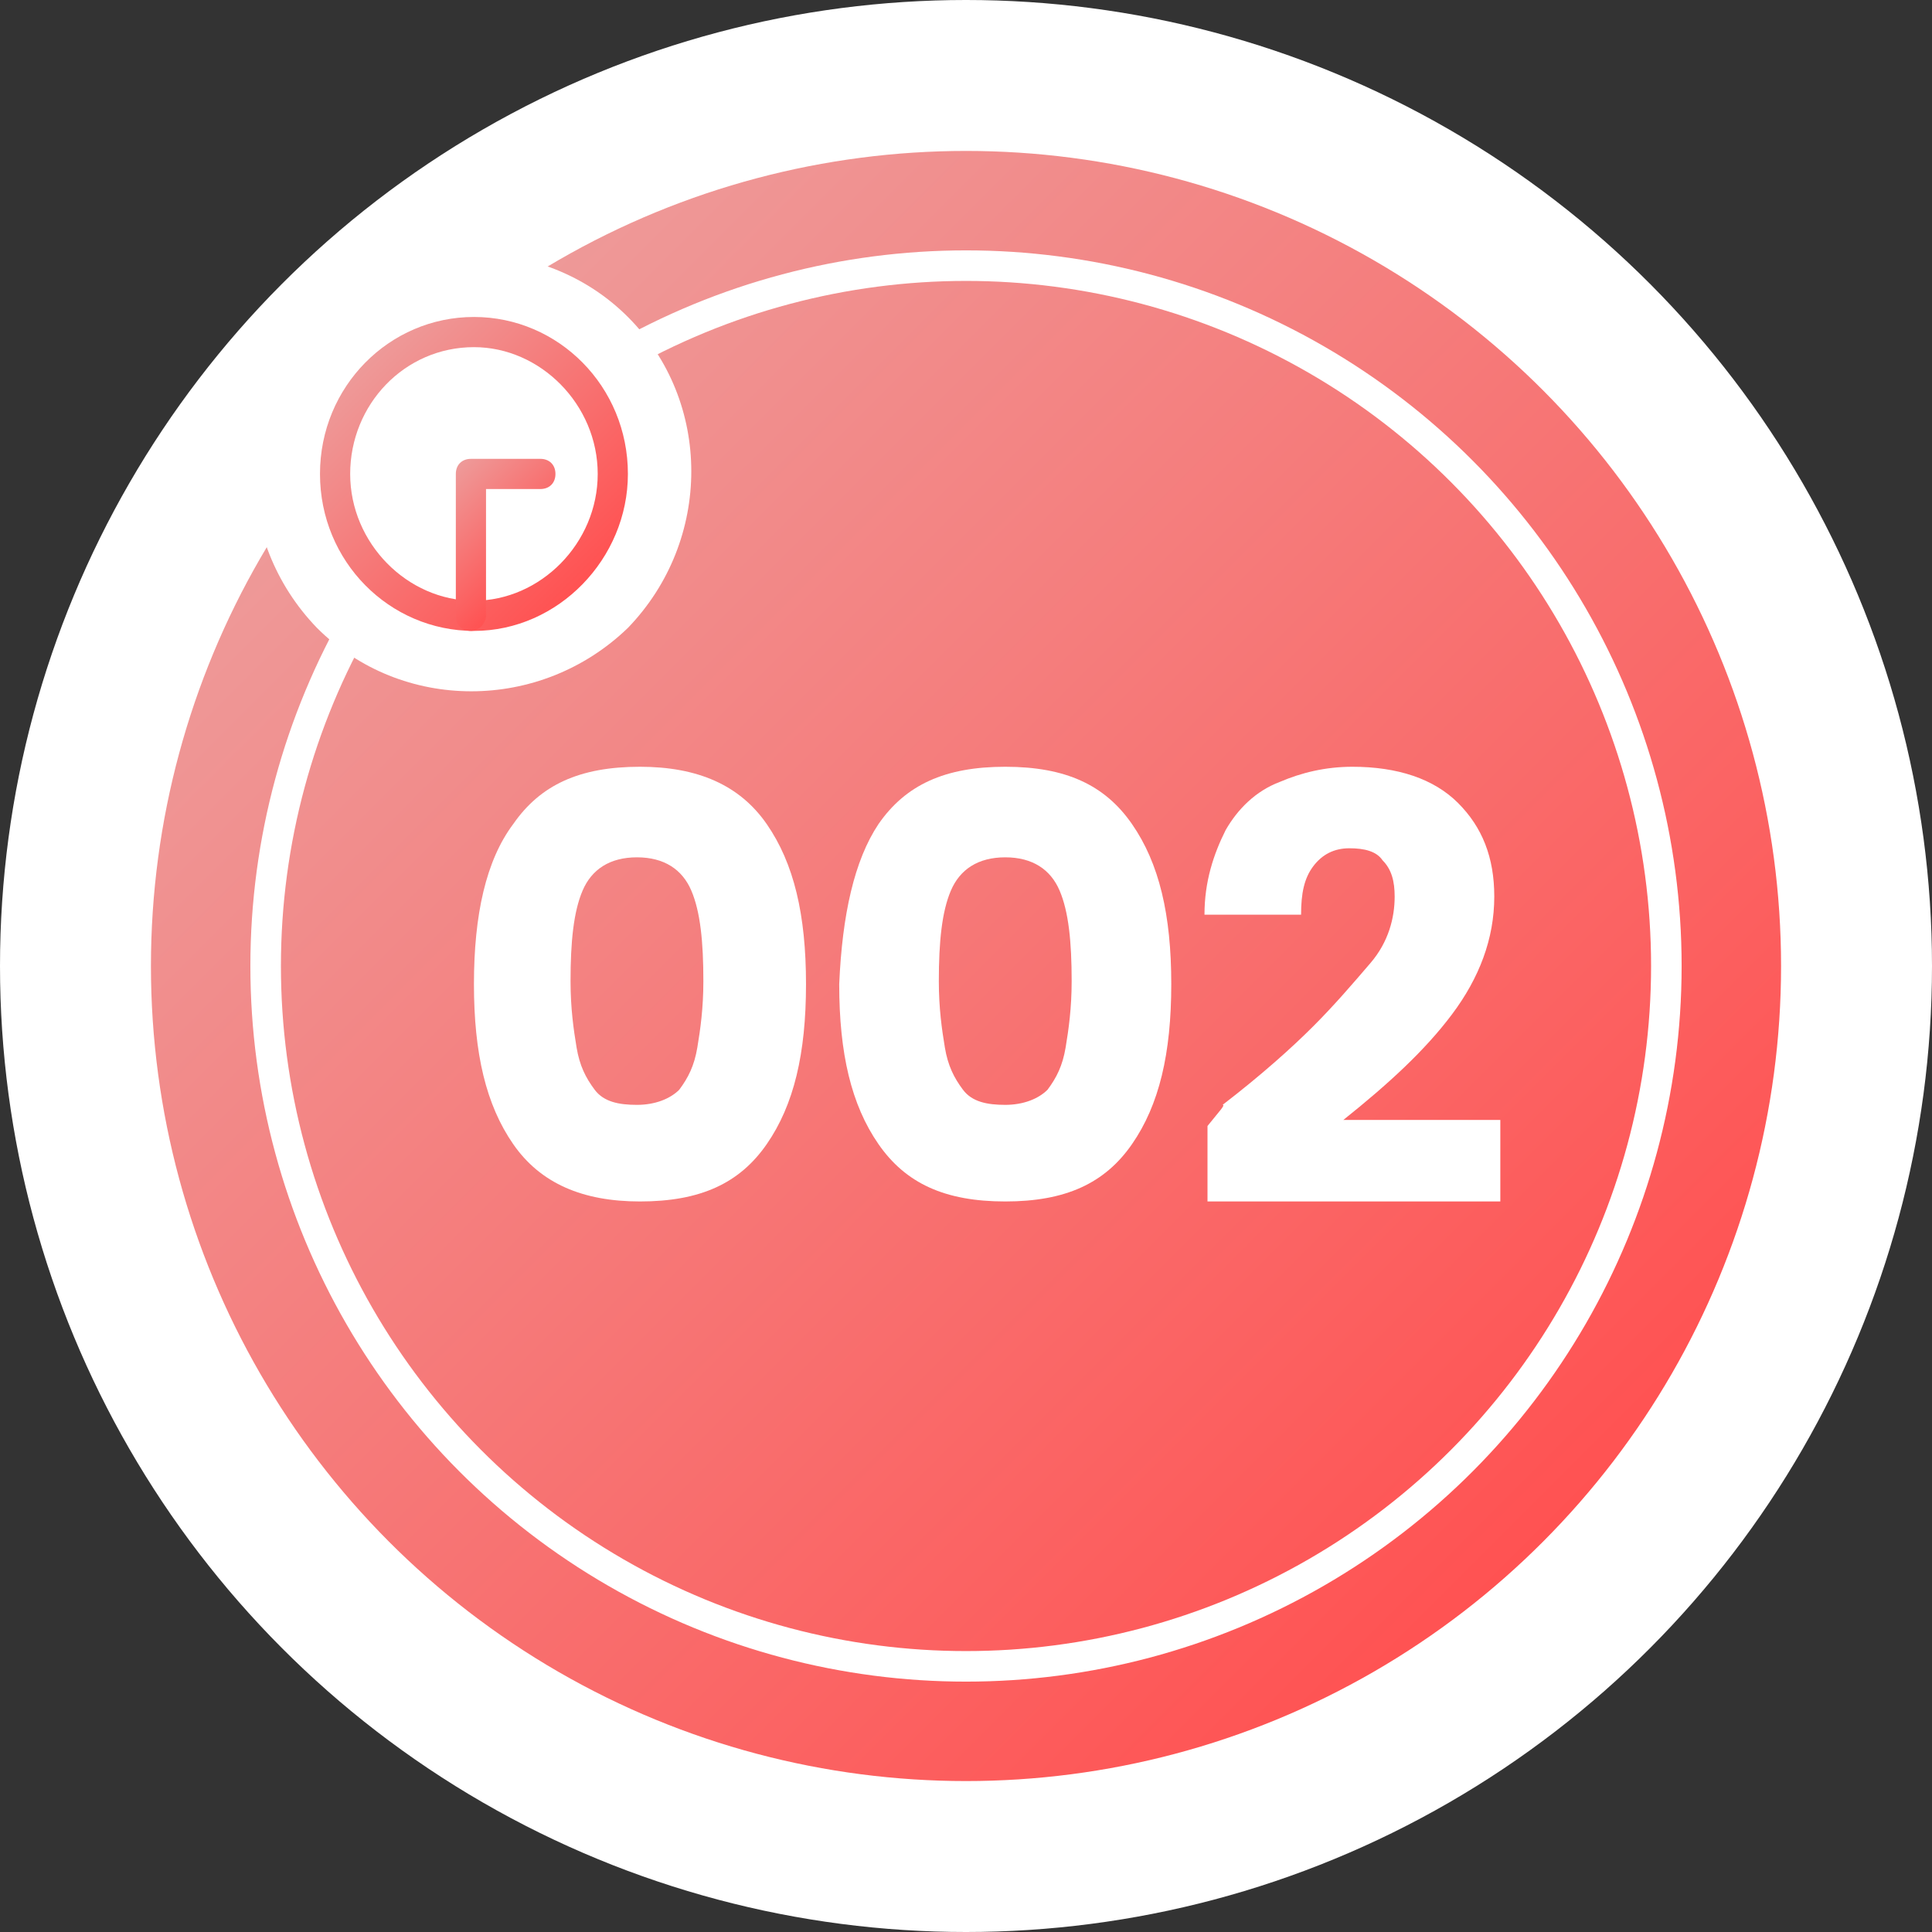
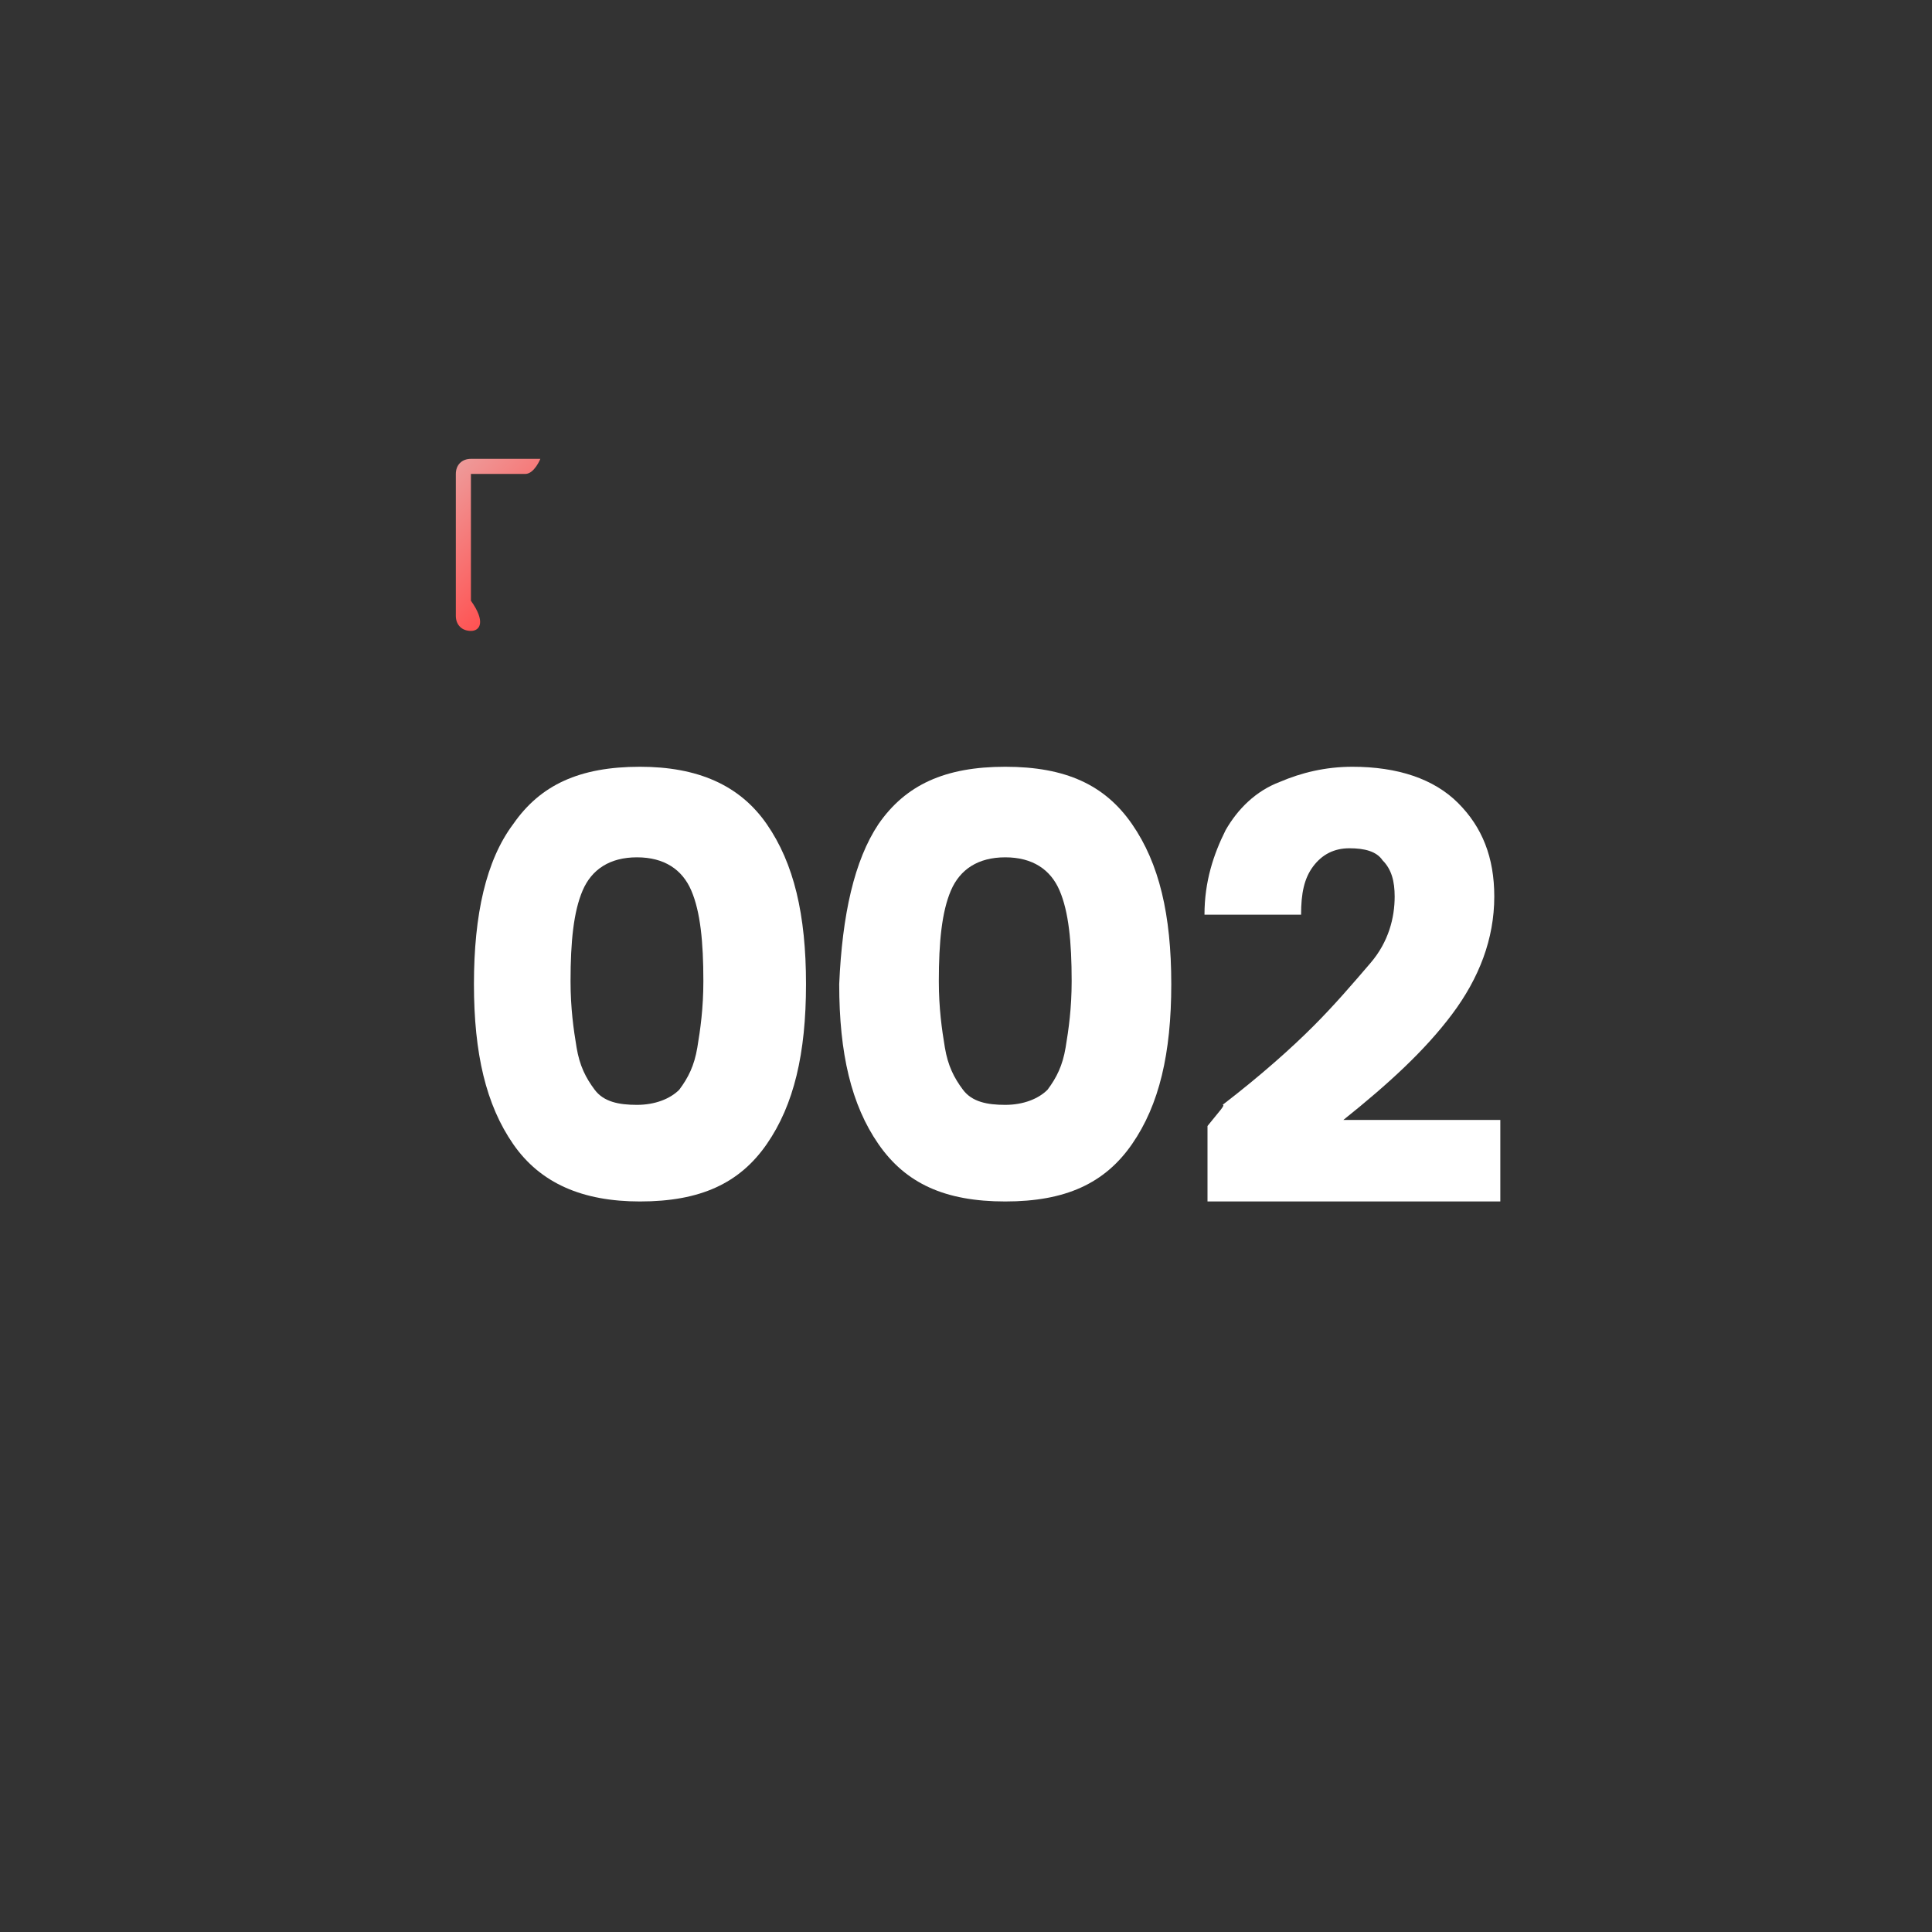
<svg xmlns="http://www.w3.org/2000/svg" version="1.1" id="_레이어_2" x="0px" y="0px" viewBox="0 0 64 64" style="enable-background:new 0 0 64 64;" xml:space="preserve">
  <rect x="0" y="0" width="64" height="64" fill="#333333" stroke="none" />
  <style type="text/css">
	.st0{fill:#FFFFFF;}
	.st1{fill:none;}
	.st2{fill:url(#SVGID_1_);}
	.st3{fill:none;stroke:#FFFFFF;stroke-width:1.012;stroke-linecap:round;stroke-linejoin:round;stroke-miterlimit:10;}
	.st4{fill:url(#SVGID_00000023247910699408239680000004450674240675902887_);}
	.st5{fill:url(#SVGID_00000158002891287320421290000005375088537764196236_);}
</style>
  <g id="coin">
-     <circle class="st0" cx="32" cy="32" r="32" />
    <g>
      <g>
        <rect x="5" y="5" class="st1" width="54" height="54" />
      </g>
      <g>
        <linearGradient id="SVGID_1_" gradientUnits="userSpaceOnUse" x1="12.908" y1="50.982" x2="51.092" y2="12.798" gradientTransform="matrix(1 0 0 -1 0 63.89)">
          <stop offset="0" style="stop-color:#EE9A99" />
          <stop offset="1" style="stop-color:#FF5252" />
        </linearGradient>
-         <circle class="st2" cx="32" cy="32" r="27" />
-         <circle class="st3" cx="32" cy="32" r="23.2" />
        <g>
          <g>
            <path class="st0" d="M17,27.3c0.9-1.3,2.2-1.9,4.2-1.9c1.9,0,3.3,0.6,4.2,1.9c0.9,1.3,1.3,3,1.3,5.3s-0.4,4-1.3,5.3       s-2.2,1.9-4.2,1.9c-1.9,0-3.3-0.6-4.2-1.9c-0.9-1.3-1.3-3-1.3-5.3S16.1,28.5,17,27.3z M22.9,29.5c-0.3-0.7-0.9-1.1-1.8-1.1       s-1.5,0.4-1.8,1.1s-0.4,1.7-0.4,3c0,0.9,0.1,1.6,0.2,2.2c0.1,0.6,0.3,1,0.6,1.4c0.3,0.4,0.8,0.5,1.4,0.5s1.1-0.2,1.4-0.5       c0.3-0.4,0.5-0.8,0.6-1.4c0.1-0.6,0.2-1.3,0.2-2.2C23.3,31.2,23.2,30.2,22.9,29.5z" />
            <path class="st0" d="M29.1,27.3c0.9-1.3,2.2-1.9,4.2-1.9s3.3,0.6,4.2,1.9s1.3,3,1.3,5.3s-0.4,4-1.3,5.3       c-0.9,1.3-2.2,1.9-4.2,1.9s-3.3-0.6-4.2-1.9c-0.9-1.3-1.3-3-1.3-5.3C27.9,30.3,28.3,28.5,29.1,27.3z M35.1,29.5       c-0.3-0.7-0.9-1.1-1.8-1.1c-0.9,0-1.5,0.4-1.8,1.1s-0.4,1.7-0.4,3c0,0.9,0.1,1.6,0.2,2.2c0.1,0.6,0.3,1,0.6,1.4       c0.3,0.4,0.8,0.5,1.4,0.5s1.1-0.2,1.4-0.5c0.3-0.4,0.5-0.8,0.6-1.4c0.1-0.6,0.2-1.3,0.2-2.2C35.5,31.2,35.4,30.2,35.1,29.5z" />
            <path class="st0" d="M40.5,36.6c1.3-1,2.3-1.9,3-2.6c0.7-0.7,1.3-1.4,1.9-2.1s0.8-1.5,0.8-2.2c0-0.5-0.1-0.9-0.4-1.2       c-0.2-0.3-0.6-0.4-1.1-0.4s-0.9,0.2-1.2,0.6s-0.4,0.9-0.4,1.6h-3.2c0-1.1,0.3-2,0.7-2.8c0.4-0.7,1-1.3,1.8-1.6       c0.7-0.3,1.5-0.5,2.4-0.5c1.5,0,2.7,0.4,3.5,1.2c0.8,0.8,1.2,1.8,1.2,3.1c0,1.4-0.5,2.7-1.4,3.9s-2.1,2.3-3.6,3.5h5.2v2.7H40       v-2.5C40.4,36.8,40.6,36.6,40.5,36.6z" />
          </g>
        </g>
      </g>
      <g>
-         <path class="st0" d="M20.8,10.5c2.8,2.8,2.8,7.4,0,10.3l0,0c-2.9,2.8-7.5,2.8-10.3,0c-2.8-2.9-2.8-7.5,0-10.3S18,7.7,20.8,10.5" />
        <g>
          <g>
            <linearGradient id="SVGID_00000000210262242040706380000008634218922111102123_" gradientUnits="userSpaceOnUse" x1="12.011" y1="51.879" x2="19.319" y2="44.571" gradientTransform="matrix(1 0 0 -1 0 63.89)">
              <stop offset="0" style="stop-color:#EE9A99" />
              <stop offset="1" style="stop-color:#FF5252" />
            </linearGradient>
-             <path style="fill:url(#SVGID_00000000210262242040706380000008634218922111102123_);" d="M15.7,20.9c-2.8,0-5.1-2.3-5.1-5.2       s2.3-5.2,5.1-5.2s5.1,2.3,5.1,5.2C20.8,18.5,18.5,20.9,15.7,20.9z M15.7,11.5c-2.3,0-4.1,1.9-4.1,4.2s1.9,4.2,4.1,4.2       s4.1-1.9,4.1-4.2S17.9,11.5,15.7,11.5z" />
            <g>
              <linearGradient id="SVGID_00000087403870323612001630000003414891410429043092_" gradientUnits="userSpaceOnUse" x1="14.637" y1="47.953" x2="17.695" y2="44.895" gradientTransform="matrix(1 0 0 -1 0 63.89)">
                <stop offset="0" style="stop-color:#EE9A99" />
                <stop offset="1" style="stop-color:#FF5252" />
              </linearGradient>
-               <path style="fill:url(#SVGID_00000087403870323612001630000003414891410429043092_);" d="M15.6,20.9c-0.3,0-0.5-0.2-0.5-0.5        v-4.7c0-0.3,0.2-0.5,0.5-0.5h2.3c0.3,0,0.5,0.2,0.5,0.5s-0.2,0.5-0.5,0.5h-1.8v4.2C16.1,20.6,15.9,20.9,15.6,20.9z" />
+               <path style="fill:url(#SVGID_00000087403870323612001630000003414891410429043092_);" d="M15.6,20.9c-0.3,0-0.5-0.2-0.5-0.5        v-4.7c0-0.3,0.2-0.5,0.5-0.5h2.3s-0.2,0.5-0.5,0.5h-1.8v4.2C16.1,20.6,15.9,20.9,15.6,20.9z" />
            </g>
          </g>
        </g>
      </g>
    </g>
  </g>
</svg>